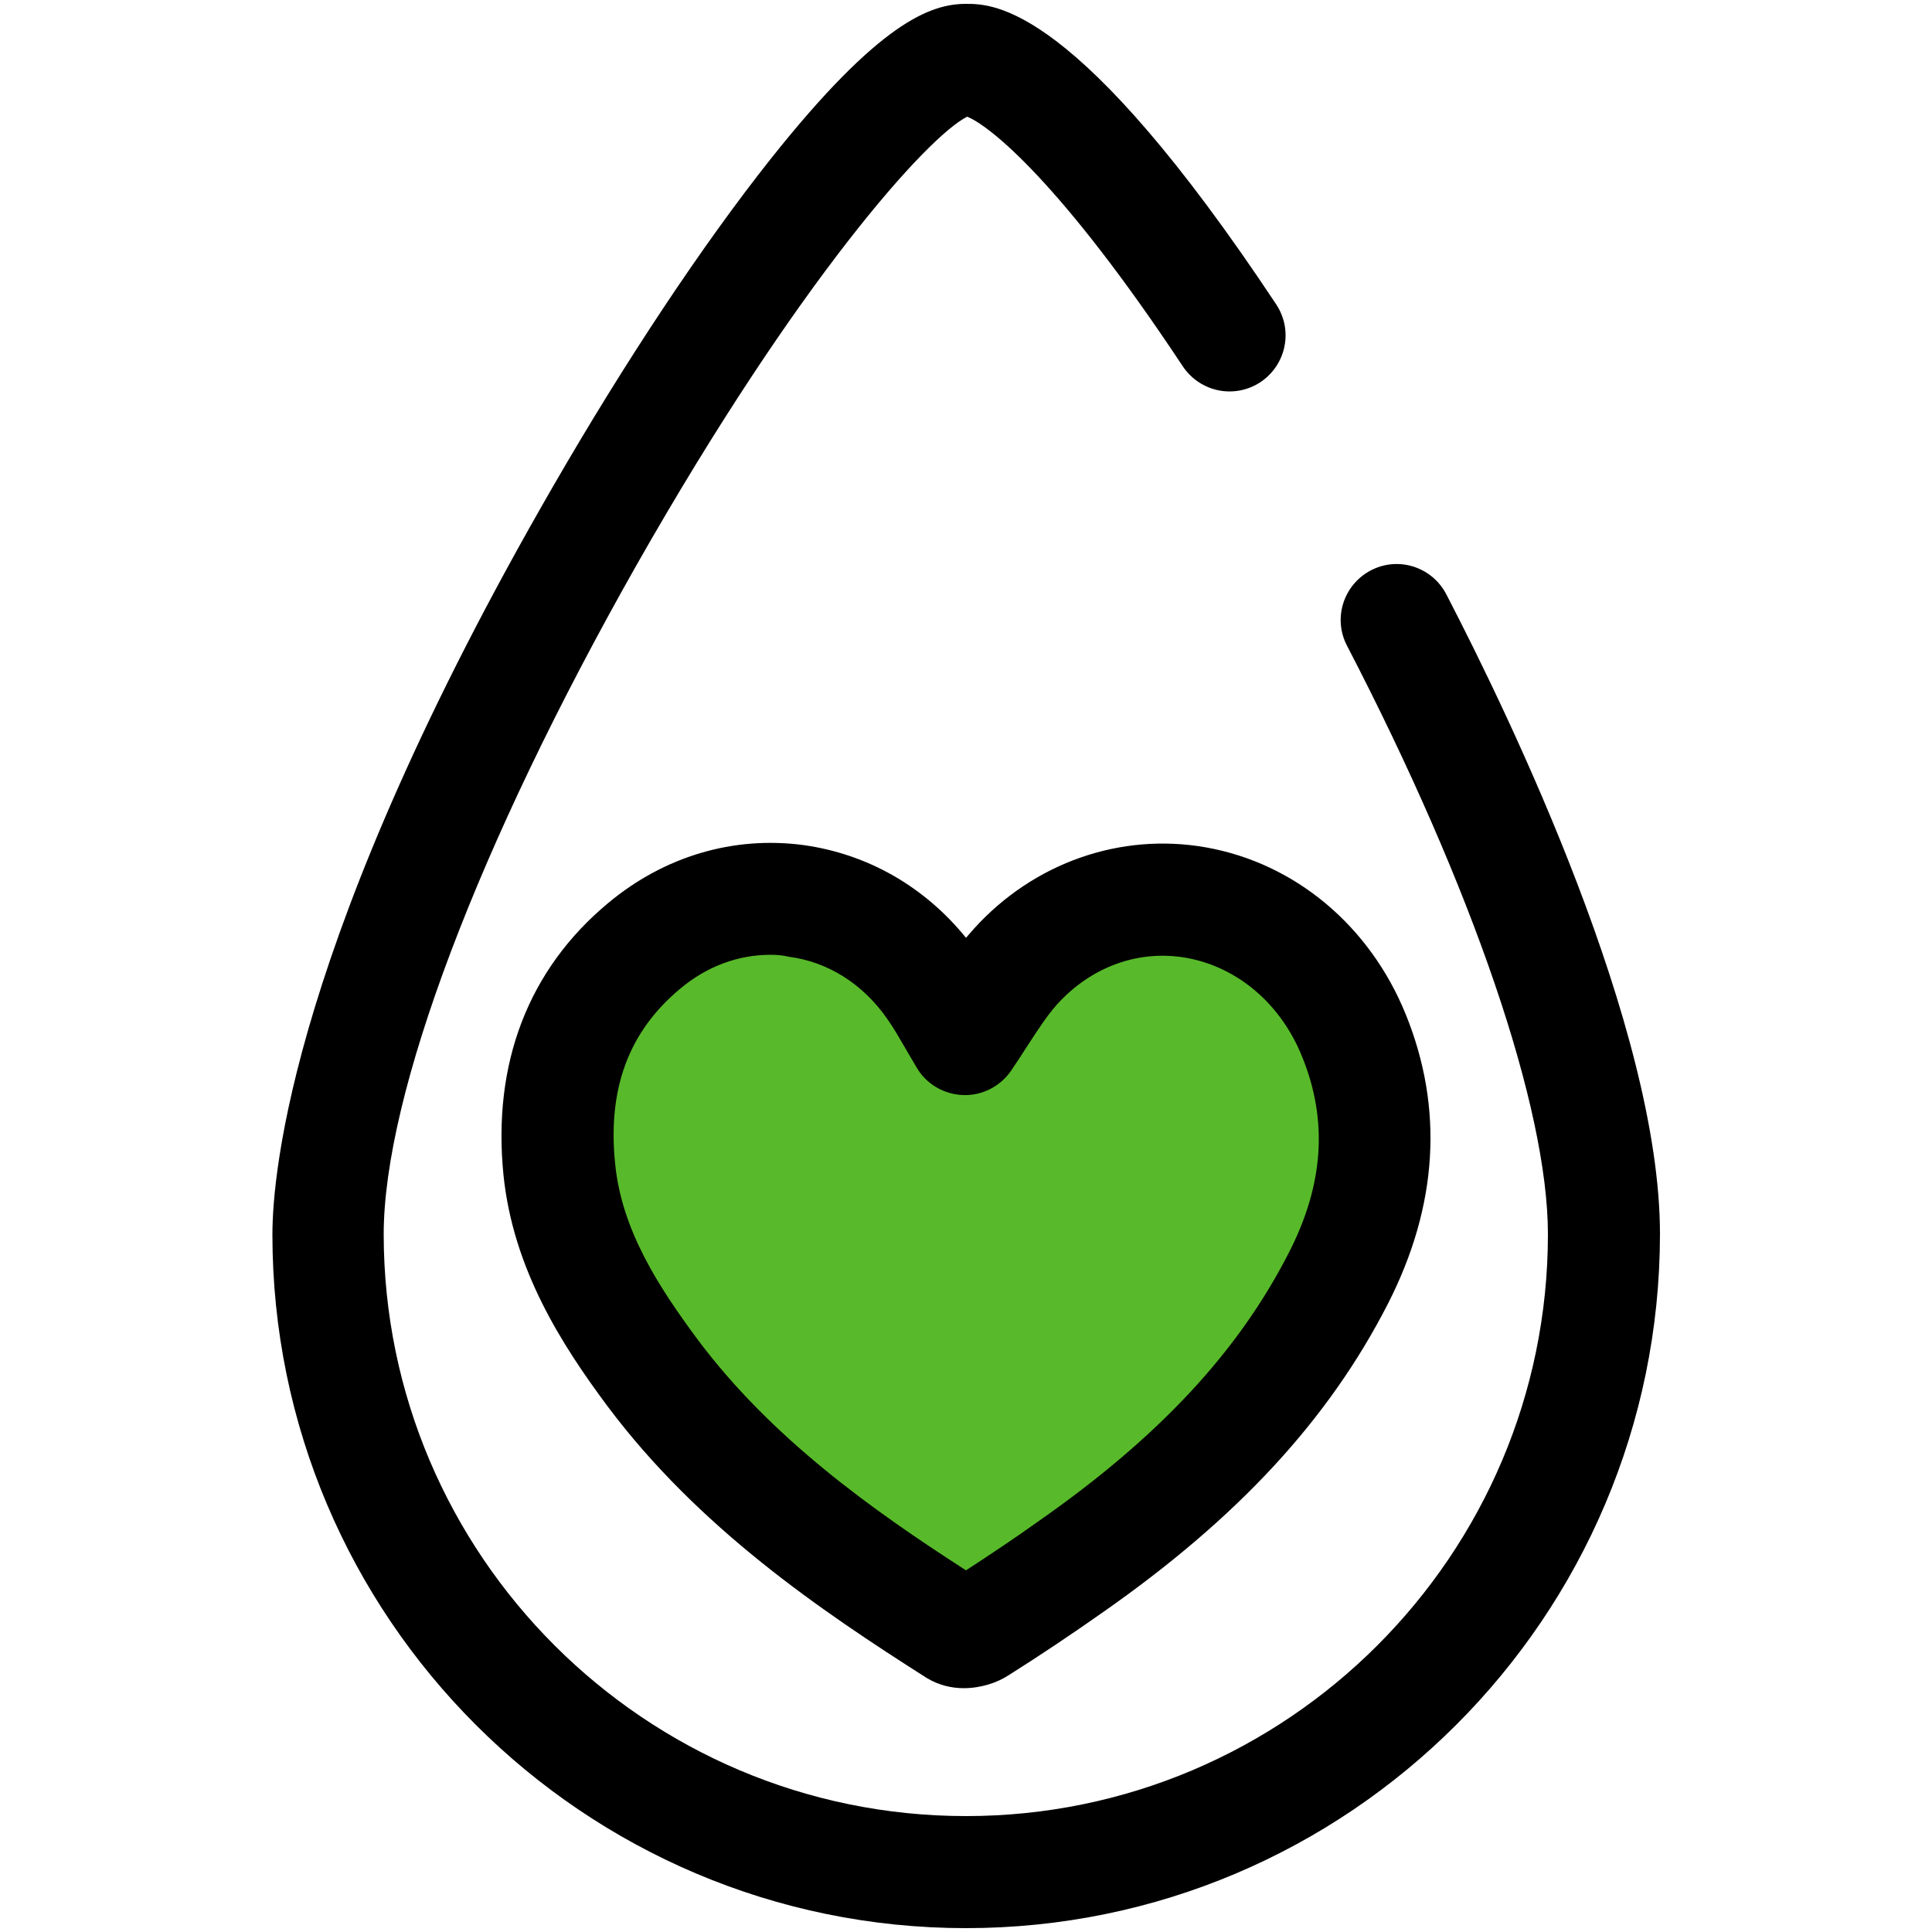
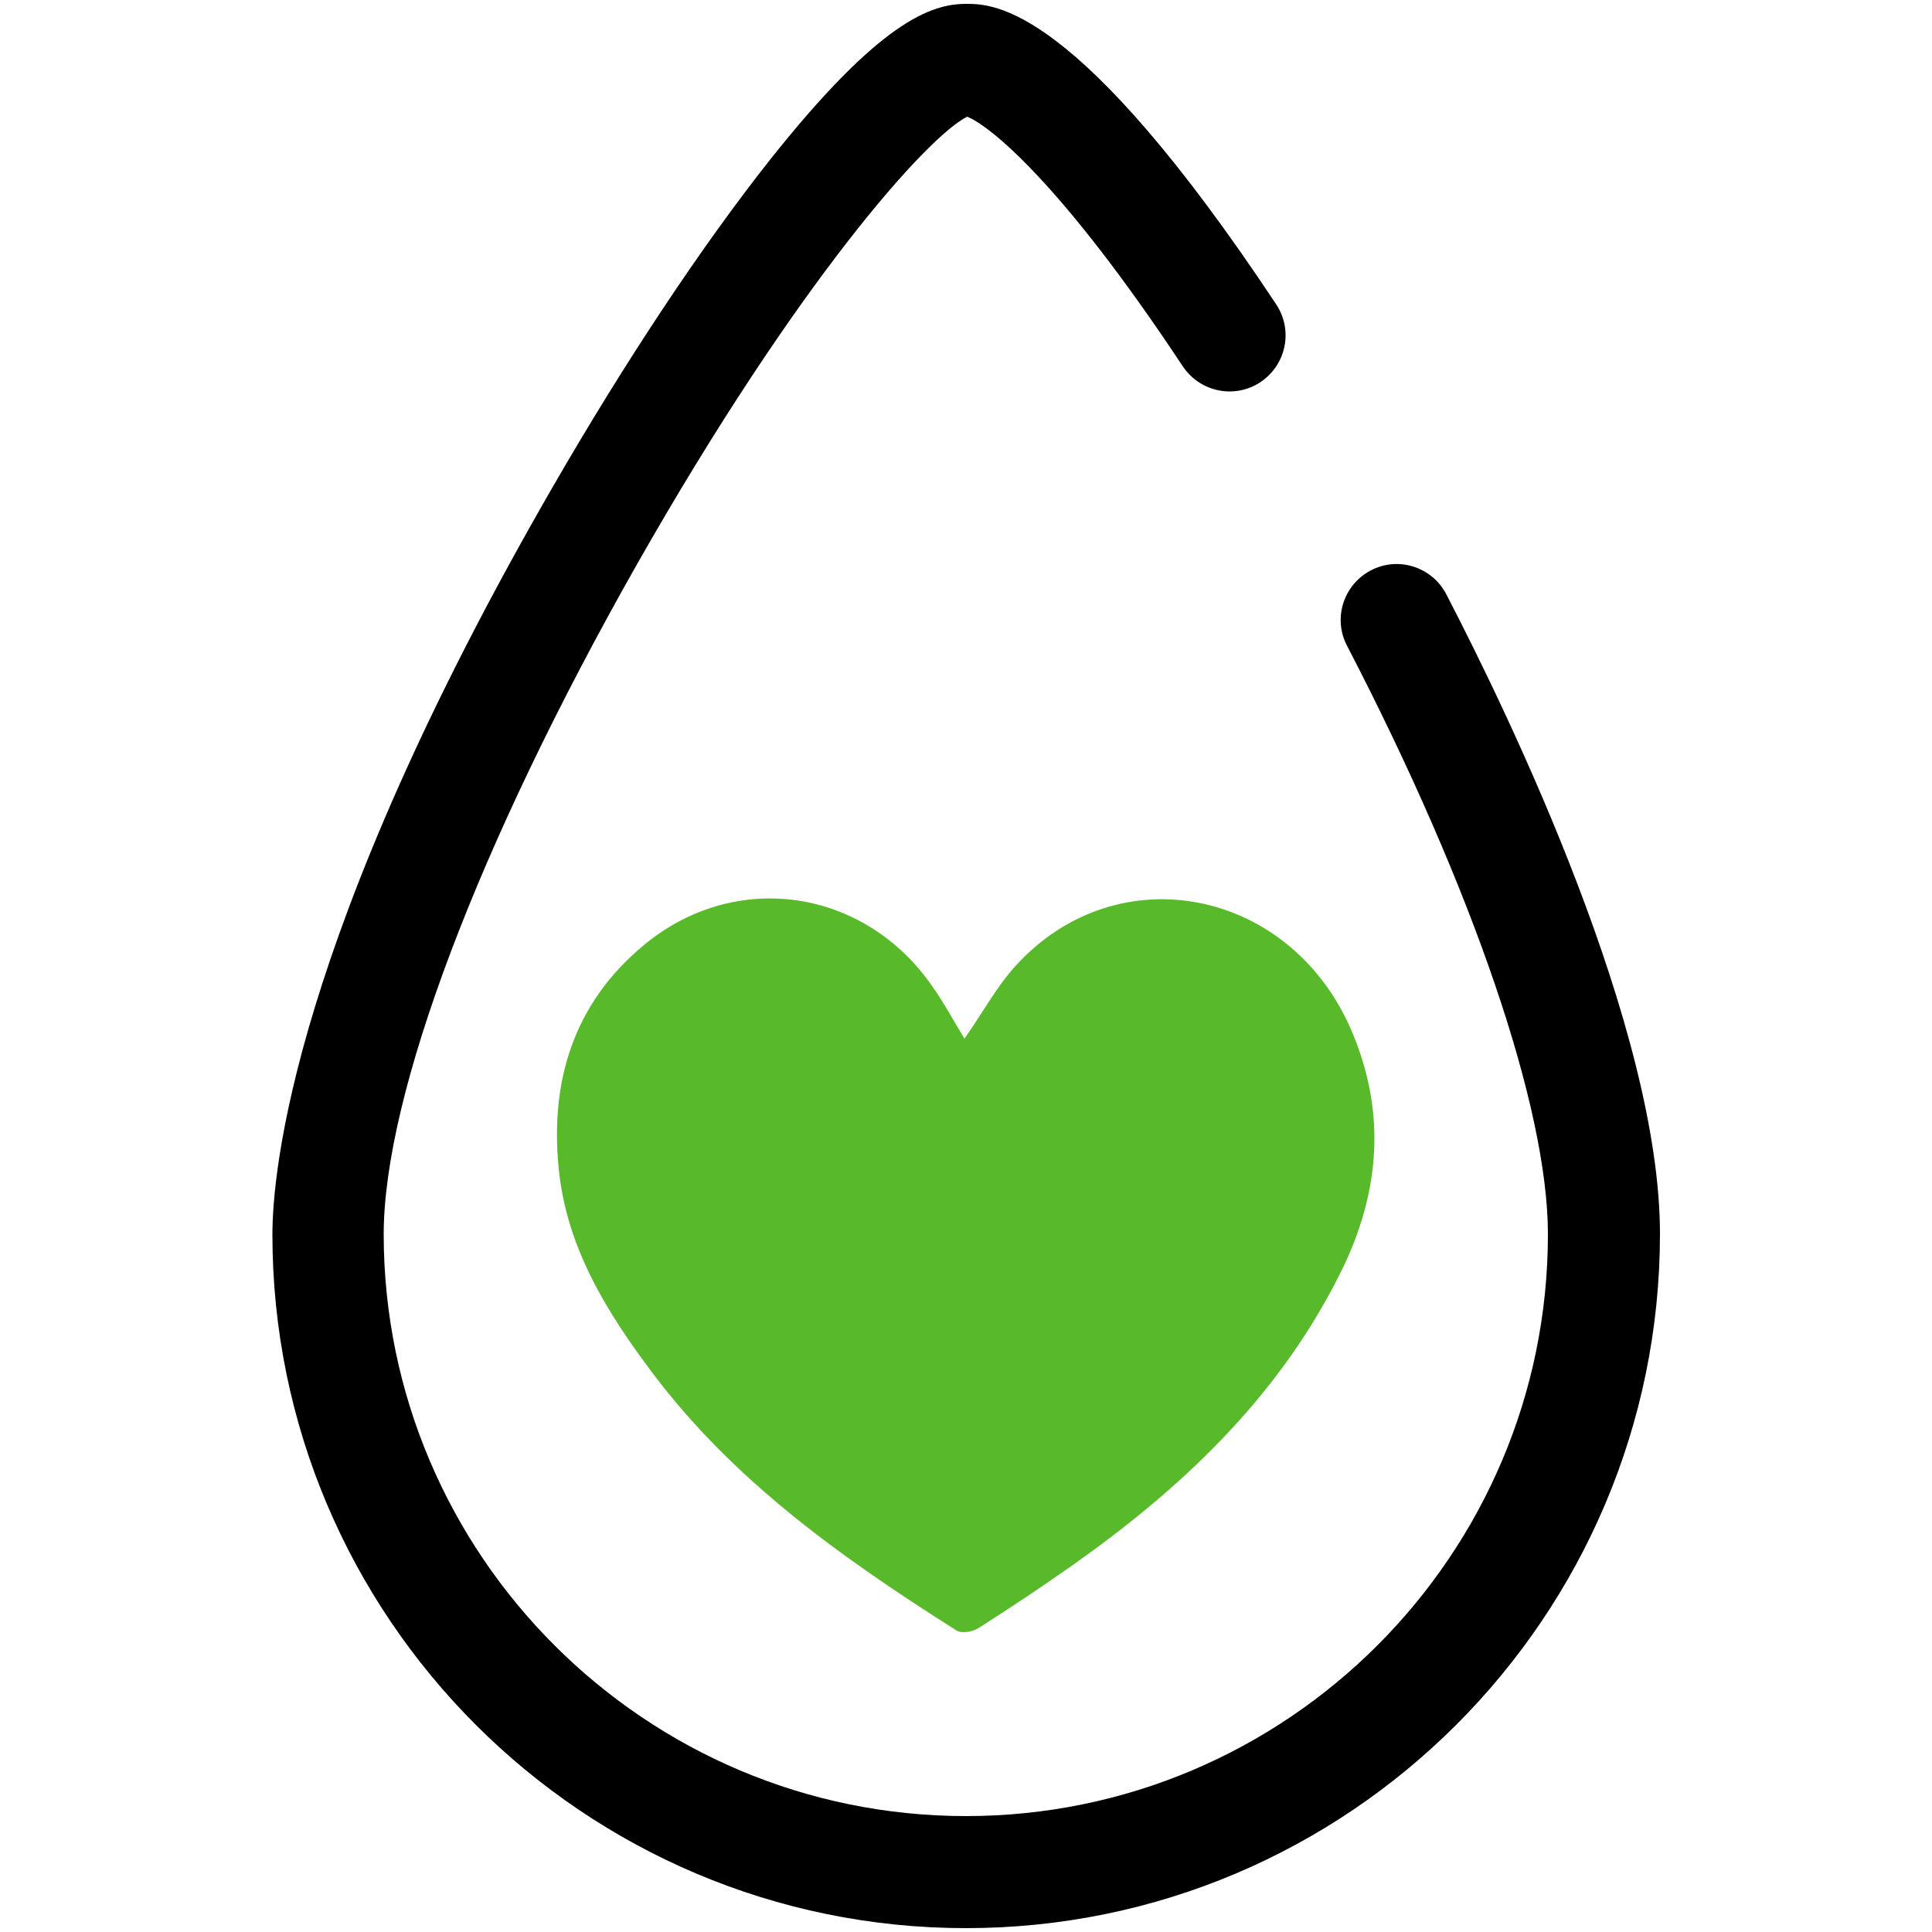
<svg xmlns="http://www.w3.org/2000/svg" version="1.0" id="Livello_1" x="0px" y="0px" viewBox="0 0 500 500" style="enable-background:new 0 0 500 500;" xml:space="preserve">
  <style type="text/css">
	.st0{fill:#58BA2A;}
</style>
  <g>
    <g>
      <path class="st0" d="M249.6,268.8c4.6-6.5,8.2-13.3,13.2-18.8c26.7-29.4,72.2-19.9,87.5,18c8.8,21.6,6.4,42.5-4.1,62.8    c-16,31.4-40.8,54.7-69.1,74.6c-7.8,5.5-15.8,10.8-23.8,15.9c-1.5,1-4.4,1.5-5.7,0.7c-29.4-18.6-57.7-38.6-78.9-66.9    c-11.8-15.7-22.1-32.4-24.1-52.6c-2.3-22.8,3.9-42.8,21.9-57.8c23.7-19.8,57.2-14.9,74.8,10.6    C244.4,259.7,246.8,264.2,249.6,268.8z" />
-       <path d="M249.4,436.9c-3.2,0-6.5-0.8-9.5-2.6c-27.7-17.6-59.2-39-82.7-70.4c-11.9-16-24.4-35.5-26.9-59.8    c-2.9-28.8,6.4-53.2,27.1-70.4c14.5-12.1,32.4-17.4,50.5-15c16.6,2.3,31.3,10.7,42.1,24c0.7-0.8,1.4-1.6,2.1-2.4    c15.5-17.1,38-24.9,60-21c23.1,4.1,42.4,20.3,51.7,43.2c9.9,24.4,8.3,49.6-4.6,74.9c-15.3,29.9-38.7,55.3-73.7,79.8    c-8.1,5.7-16.3,11.2-24.4,16.3C258.1,435.5,253.8,436.9,249.4,436.9z M199.4,247.1c-8.4,0-16.5,3-23.4,8.8    c-13.3,11.1-18.8,25.9-16.8,45.3c1.7,17.2,11.3,31.9,21.3,45.4c19.1,25.6,45.4,44.3,69.5,59.8c6.3-4.1,12.6-8.3,18.9-12.8    c31-21.7,51.5-43.7,64.6-69.3c9.1-17.7,10.2-34.3,3.5-50.8c-5.5-13.7-16.7-23.2-29.9-25.6c-12.3-2.2-24.6,2.2-33.5,12    c-2.6,2.9-5,6.6-7.6,10.6c-1.4,2.2-2.9,4.5-4.4,6.7c-2.8,4-7.5,6.4-12.4,6.2c-4.9-0.2-9.4-2.8-11.9-7c-0.9-1.5-1.8-3.1-2.7-4.6    c-1.7-2.9-3.2-5.6-4.9-8c-6.3-9.1-15.4-14.9-25.6-16.2C202.5,247.2,200.9,247.1,199.4,247.1z" />
    </g>
    <path d="M250,499c-99,0-179.5-80.5-179.5-179.5c0-15.9,5.2-76.8,72.5-193.4c18.8-32.6,38.8-62.7,56.4-84.9C227.5,5.8,240.8,1,250,1   c7.1,0,28.7,0,80.3,77.8c4.4,6.7,2.6,15.6-4.1,20.1c-6.7,4.4-15.6,2.6-20.1-4.1c-31.5-47.6-50-62.3-55.8-64.6   c-10.2,5.1-43.7,42.3-85.6,116.1c-40.9,72.2-65.4,136.9-65.4,173.2C99.4,402.5,167,470,250,470s150.6-67.5,150.6-150.6   c0-32.6-19.4-89.5-52-152.3c-3.7-7.1-0.9-15.8,6.2-19.5c7.1-3.7,15.8-0.9,19.5,6.2c16.6,32,55.3,112.3,55.3,165.6   C429.5,418.5,349,499,250,499z M249.5,29.9L249.5,29.9L249.5,29.9z M251.4,29.8C251.4,29.8,251.4,29.8,251.4,29.8z" />
  </g>
</svg>